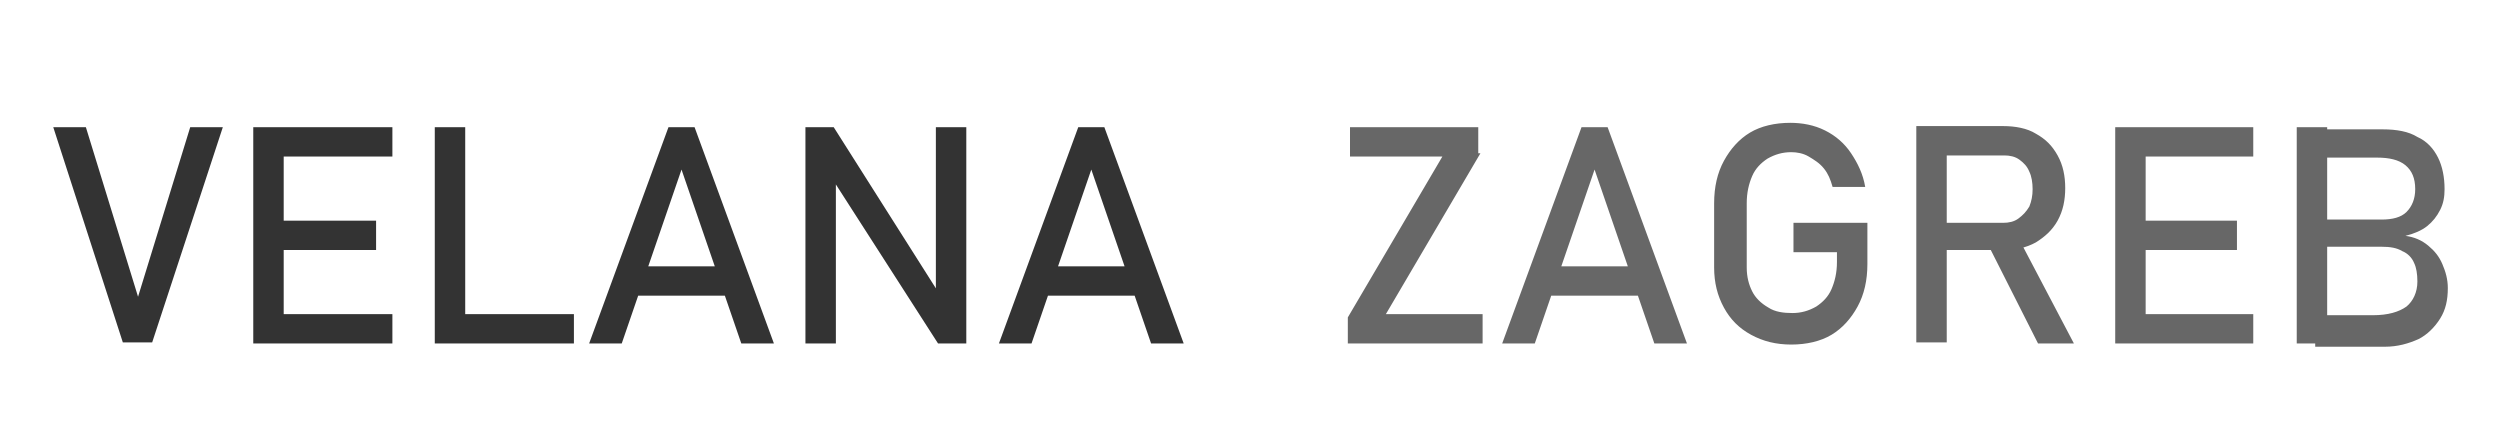
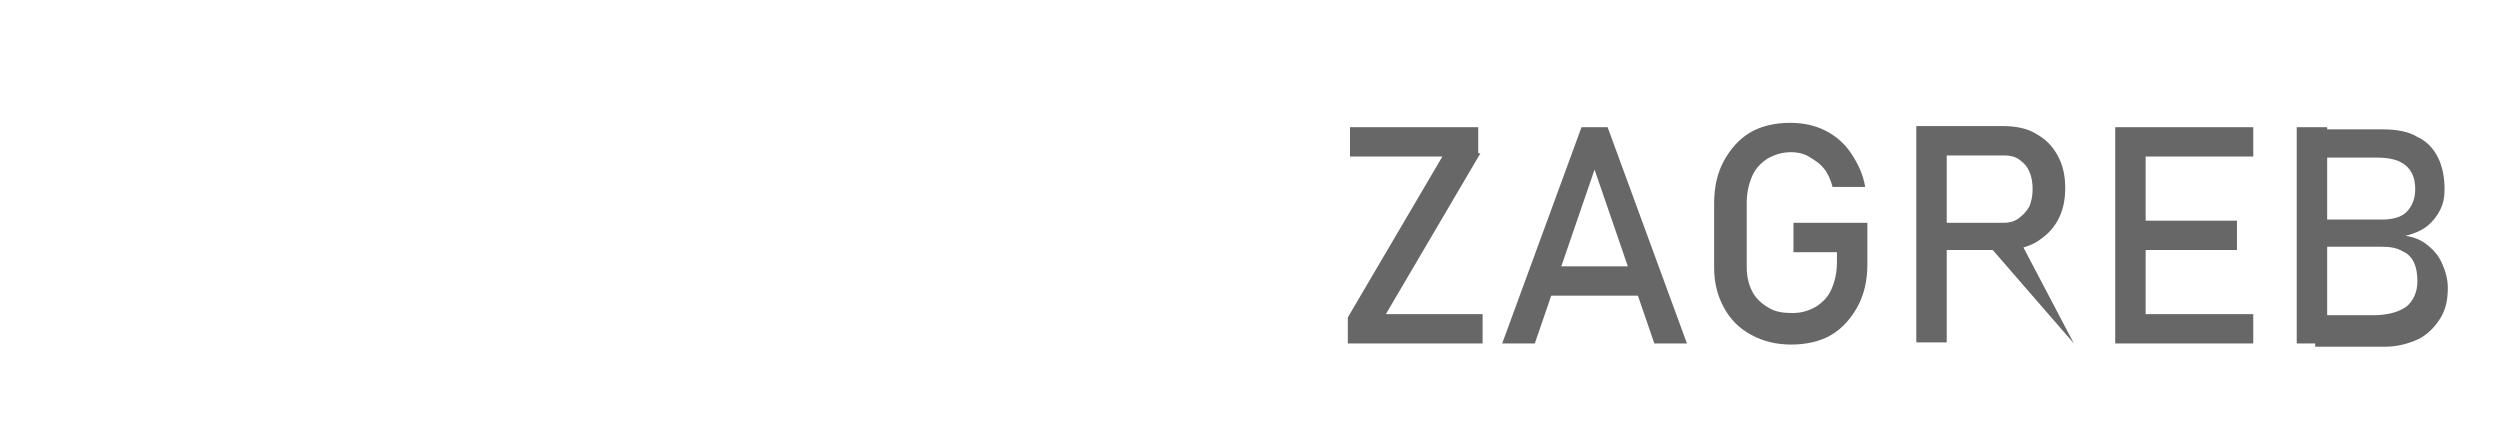
<svg xmlns="http://www.w3.org/2000/svg" version="1.1" id="Layer_1" x="0px" y="0px" viewBox="0 0 230 40" style="enable-background:new 0 0 230 40;" xml:space="preserve">
  <style type="text/css">
	.st0{fill:#333333;}
	.st1{fill:#676767;}
</style>
-   <path class="st0" d="M4.9,11.7h3l4.8,15.6l4.8-15.6h3L14,31.5h-2.7L4.9,11.7z M23.3,11.7h2.8v19.9h-2.8V11.7z M24.7,11.7h11.4v2.7  H24.7V11.7z M24.7,20.3h9.9V23h-9.9V20.3z M24.7,28.9h11.4v2.7H24.7V28.9z M40,11.7h2.8v19.9H40V11.7z M41.4,28.9h11.4v2.7H41.4  V28.9z M61.5,11.7h2.4l7.3,19.9h-3l-5.5-16l-5.5,16h-3L61.5,11.7z M57.6,24.5H68v2.7H57.6V24.5z M74.2,11.7h2.5L86.4,27l-0.3,0.4  V11.7h2.8v19.9h-2.6l-9.7-15.1l0.3-0.4v15.5h-2.8V11.7z M99.2,11.7h2.4l7.3,19.9h-3l-5.5-16l-5.5,16h-3L99.2,11.7z M95.2,24.5h10.5  v2.7H95.2V24.5z" />
-   <path class="st1" d="M136.2,14.1l-8.7,14.8h8.9v2.7h-12.4v-2.4l8.7-14.8h-8.5v-2.7h11.8V14.1z M145.5,11.7h2.4l7.3,19.9h-3l-5.5-16  l-5.5,16h-3L145.5,11.7z M141.6,24.5h10.5v2.7h-10.5V24.5z M171.8,20.8v3.5c0,1.5-0.3,2.8-0.9,3.9c-0.6,1.1-1.4,2-2.4,2.6  s-2.3,0.9-3.7,0.9c-1.4,0-2.6-0.3-3.7-0.9c-1.1-0.6-1.9-1.4-2.5-2.5c-0.6-1.1-0.9-2.3-0.9-3.7v-5.9c0-1.5,0.3-2.8,0.9-3.9  s1.4-2,2.4-2.6s2.3-0.9,3.7-0.9c1.1,0,2.2,0.2,3.2,0.7c1,0.5,1.8,1.2,2.4,2.1c0.6,0.9,1.1,1.9,1.3,3.1h-3c-0.2-0.7-0.4-1.2-0.8-1.7  c-0.4-0.5-0.9-0.8-1.4-1.1c-0.5-0.3-1.1-0.4-1.6-0.4c-0.8,0-1.5,0.2-2.2,0.6c-0.6,0.4-1.1,0.9-1.4,1.6c-0.3,0.7-0.5,1.5-0.5,2.5v5.9  c0,0.9,0.2,1.6,0.5,2.2c0.3,0.6,0.8,1.1,1.5,1.5c0.6,0.4,1.4,0.5,2.2,0.5c0.8,0,1.5-0.2,2.2-0.6c0.6-0.4,1.1-0.9,1.4-1.6  c0.3-0.7,0.5-1.5,0.5-2.5v-0.9h-4v-2.7H171.8z M176.3,11.6h2.8v19.9h-2.8V11.6z M177.5,20.5h6.8c0.5,0,1-0.1,1.4-0.4  c0.4-0.3,0.7-0.6,1-1.1c0.2-0.5,0.3-1,0.3-1.6c0-0.6-0.1-1.2-0.3-1.6c-0.2-0.5-0.5-0.8-0.9-1.1c-0.4-0.3-0.9-0.4-1.4-0.4h-6.8v-2.7  h6.7c1.1,0,2.2,0.2,3,0.7c0.9,0.5,1.5,1.1,2,2c0.5,0.9,0.7,1.9,0.7,3c0,1.1-0.2,2.1-0.7,3c-0.5,0.9-1.2,1.5-2,2  c-0.9,0.5-1.9,0.7-3,0.7h-6.7V20.5z M182.9,22.5l2.8-0.6l5.1,9.7h-3.3L182.9,22.5z M194.6,11.7h2.8v19.9h-2.8V11.7z M195.9,11.7  h11.4v2.7h-11.4V11.7z M195.9,20.3h9.9V23h-9.9V20.3z M195.9,28.9h11.4v2.7h-11.4V28.9z M211.3,11.7h2.8v19.9h-2.8V11.7z M212.9,29  h5.4c1.4,0,2.4-0.3,3.1-0.8c0.6-0.5,1-1.3,1-2.3v0c0-0.7-0.1-1.3-0.3-1.7c-0.2-0.5-0.6-0.9-1.1-1.1c-0.5-0.3-1.1-0.4-1.9-0.4h-6.1  v-2.5h6.1c1,0,1.8-0.2,2.3-0.7c0.5-0.5,0.8-1.2,0.8-2.1c0-1-0.3-1.7-0.9-2.2c-0.6-0.5-1.5-0.7-2.6-0.7h-5.7v-2.6h6.2  c1.3,0,2.4,0.2,3.2,0.7c0.9,0.4,1.5,1.1,1.9,1.9c0.4,0.8,0.6,1.8,0.6,2.9c0,0.7-0.1,1.3-0.4,1.9c-0.3,0.6-0.7,1.1-1.2,1.5  c-0.5,0.4-1.2,0.7-2,0.9c0.8,0.1,1.5,0.4,2.1,0.9c0.6,0.5,1,1,1.3,1.7c0.3,0.7,0.5,1.4,0.5,2.2v0c0,1.1-0.2,2-0.7,2.8  c-0.5,0.8-1.2,1.5-2,1.9c-0.9,0.4-1.9,0.7-3.1,0.7h-6.4V29z" />
+   <path class="st1" d="M136.2,14.1l-8.7,14.8h8.9v2.7h-12.4v-2.4l8.7-14.8h-8.5v-2.7h11.8V14.1z M145.5,11.7h2.4l7.3,19.9h-3l-5.5-16  l-5.5,16h-3L145.5,11.7z M141.6,24.5h10.5v2.7h-10.5V24.5z M171.8,20.8v3.5c0,1.5-0.3,2.8-0.9,3.9c-0.6,1.1-1.4,2-2.4,2.6  s-2.3,0.9-3.7,0.9c-1.4,0-2.6-0.3-3.7-0.9c-1.1-0.6-1.9-1.4-2.5-2.5c-0.6-1.1-0.9-2.3-0.9-3.7v-5.9c0-1.5,0.3-2.8,0.9-3.9  s1.4-2,2.4-2.6s2.3-0.9,3.7-0.9c1.1,0,2.2,0.2,3.2,0.7c1,0.5,1.8,1.2,2.4,2.1c0.6,0.9,1.1,1.9,1.3,3.1h-3c-0.2-0.7-0.4-1.2-0.8-1.7  c-0.4-0.5-0.9-0.8-1.4-1.1c-0.5-0.3-1.1-0.4-1.6-0.4c-0.8,0-1.5,0.2-2.2,0.6c-0.6,0.4-1.1,0.9-1.4,1.6c-0.3,0.7-0.5,1.5-0.5,2.5v5.9  c0,0.9,0.2,1.6,0.5,2.2c0.3,0.6,0.8,1.1,1.5,1.5c0.6,0.4,1.4,0.5,2.2,0.5c0.8,0,1.5-0.2,2.2-0.6c0.6-0.4,1.1-0.9,1.4-1.6  c0.3-0.7,0.5-1.5,0.5-2.5v-0.9h-4v-2.7H171.8z M176.3,11.6h2.8v19.9h-2.8V11.6z M177.5,20.5h6.8c0.5,0,1-0.1,1.4-0.4  c0.4-0.3,0.7-0.6,1-1.1c0.2-0.5,0.3-1,0.3-1.6c0-0.6-0.1-1.2-0.3-1.6c-0.2-0.5-0.5-0.8-0.9-1.1c-0.4-0.3-0.9-0.4-1.4-0.4h-6.8v-2.7  h6.7c1.1,0,2.2,0.2,3,0.7c0.9,0.5,1.5,1.1,2,2c0.5,0.9,0.7,1.9,0.7,3c0,1.1-0.2,2.1-0.7,3c-0.5,0.9-1.2,1.5-2,2  c-0.9,0.5-1.9,0.7-3,0.7h-6.7V20.5z M182.9,22.5l2.8-0.6l5.1,9.7L182.9,22.5z M194.6,11.7h2.8v19.9h-2.8V11.7z M195.9,11.7  h11.4v2.7h-11.4V11.7z M195.9,20.3h9.9V23h-9.9V20.3z M195.9,28.9h11.4v2.7h-11.4V28.9z M211.3,11.7h2.8v19.9h-2.8V11.7z M212.9,29  h5.4c1.4,0,2.4-0.3,3.1-0.8c0.6-0.5,1-1.3,1-2.3v0c0-0.7-0.1-1.3-0.3-1.7c-0.2-0.5-0.6-0.9-1.1-1.1c-0.5-0.3-1.1-0.4-1.9-0.4h-6.1  v-2.5h6.1c1,0,1.8-0.2,2.3-0.7c0.5-0.5,0.8-1.2,0.8-2.1c0-1-0.3-1.7-0.9-2.2c-0.6-0.5-1.5-0.7-2.6-0.7h-5.7v-2.6h6.2  c1.3,0,2.4,0.2,3.2,0.7c0.9,0.4,1.5,1.1,1.9,1.9c0.4,0.8,0.6,1.8,0.6,2.9c0,0.7-0.1,1.3-0.4,1.9c-0.3,0.6-0.7,1.1-1.2,1.5  c-0.5,0.4-1.2,0.7-2,0.9c0.8,0.1,1.5,0.4,2.1,0.9c0.6,0.5,1,1,1.3,1.7c0.3,0.7,0.5,1.4,0.5,2.2v0c0,1.1-0.2,2-0.7,2.8  c-0.5,0.8-1.2,1.5-2,1.9c-0.9,0.4-1.9,0.7-3.1,0.7h-6.4V29z" />
</svg>